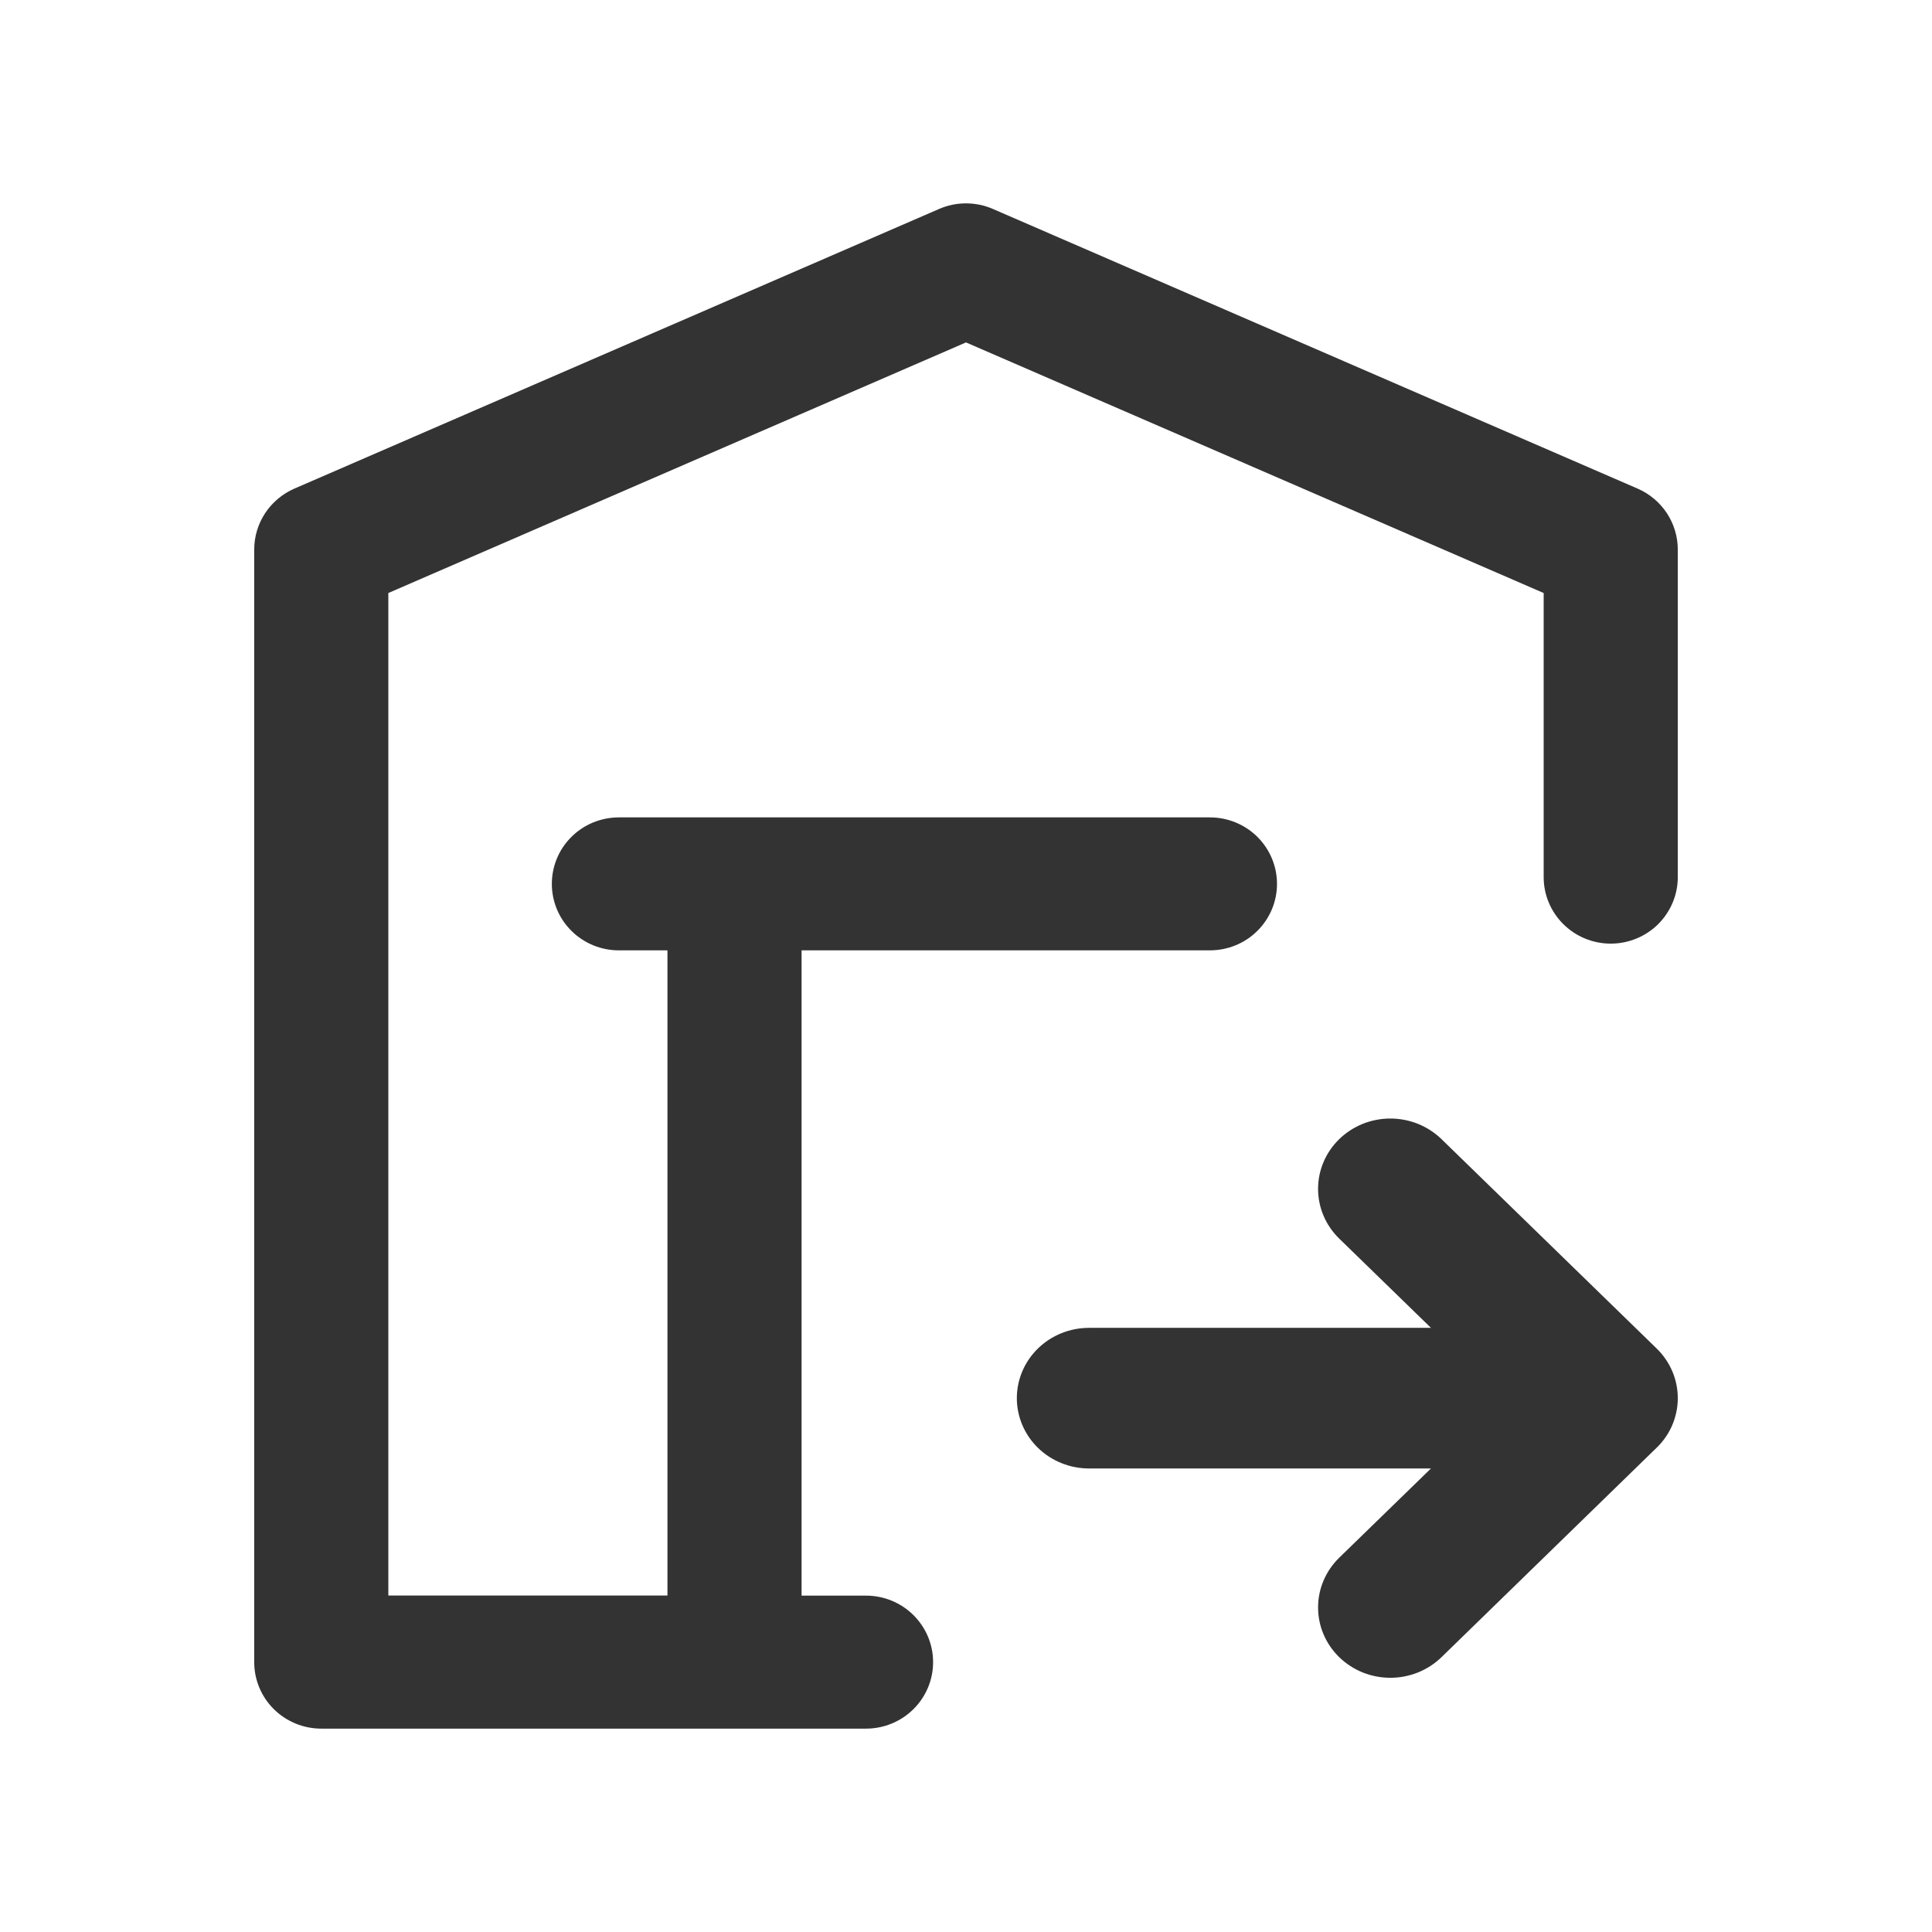
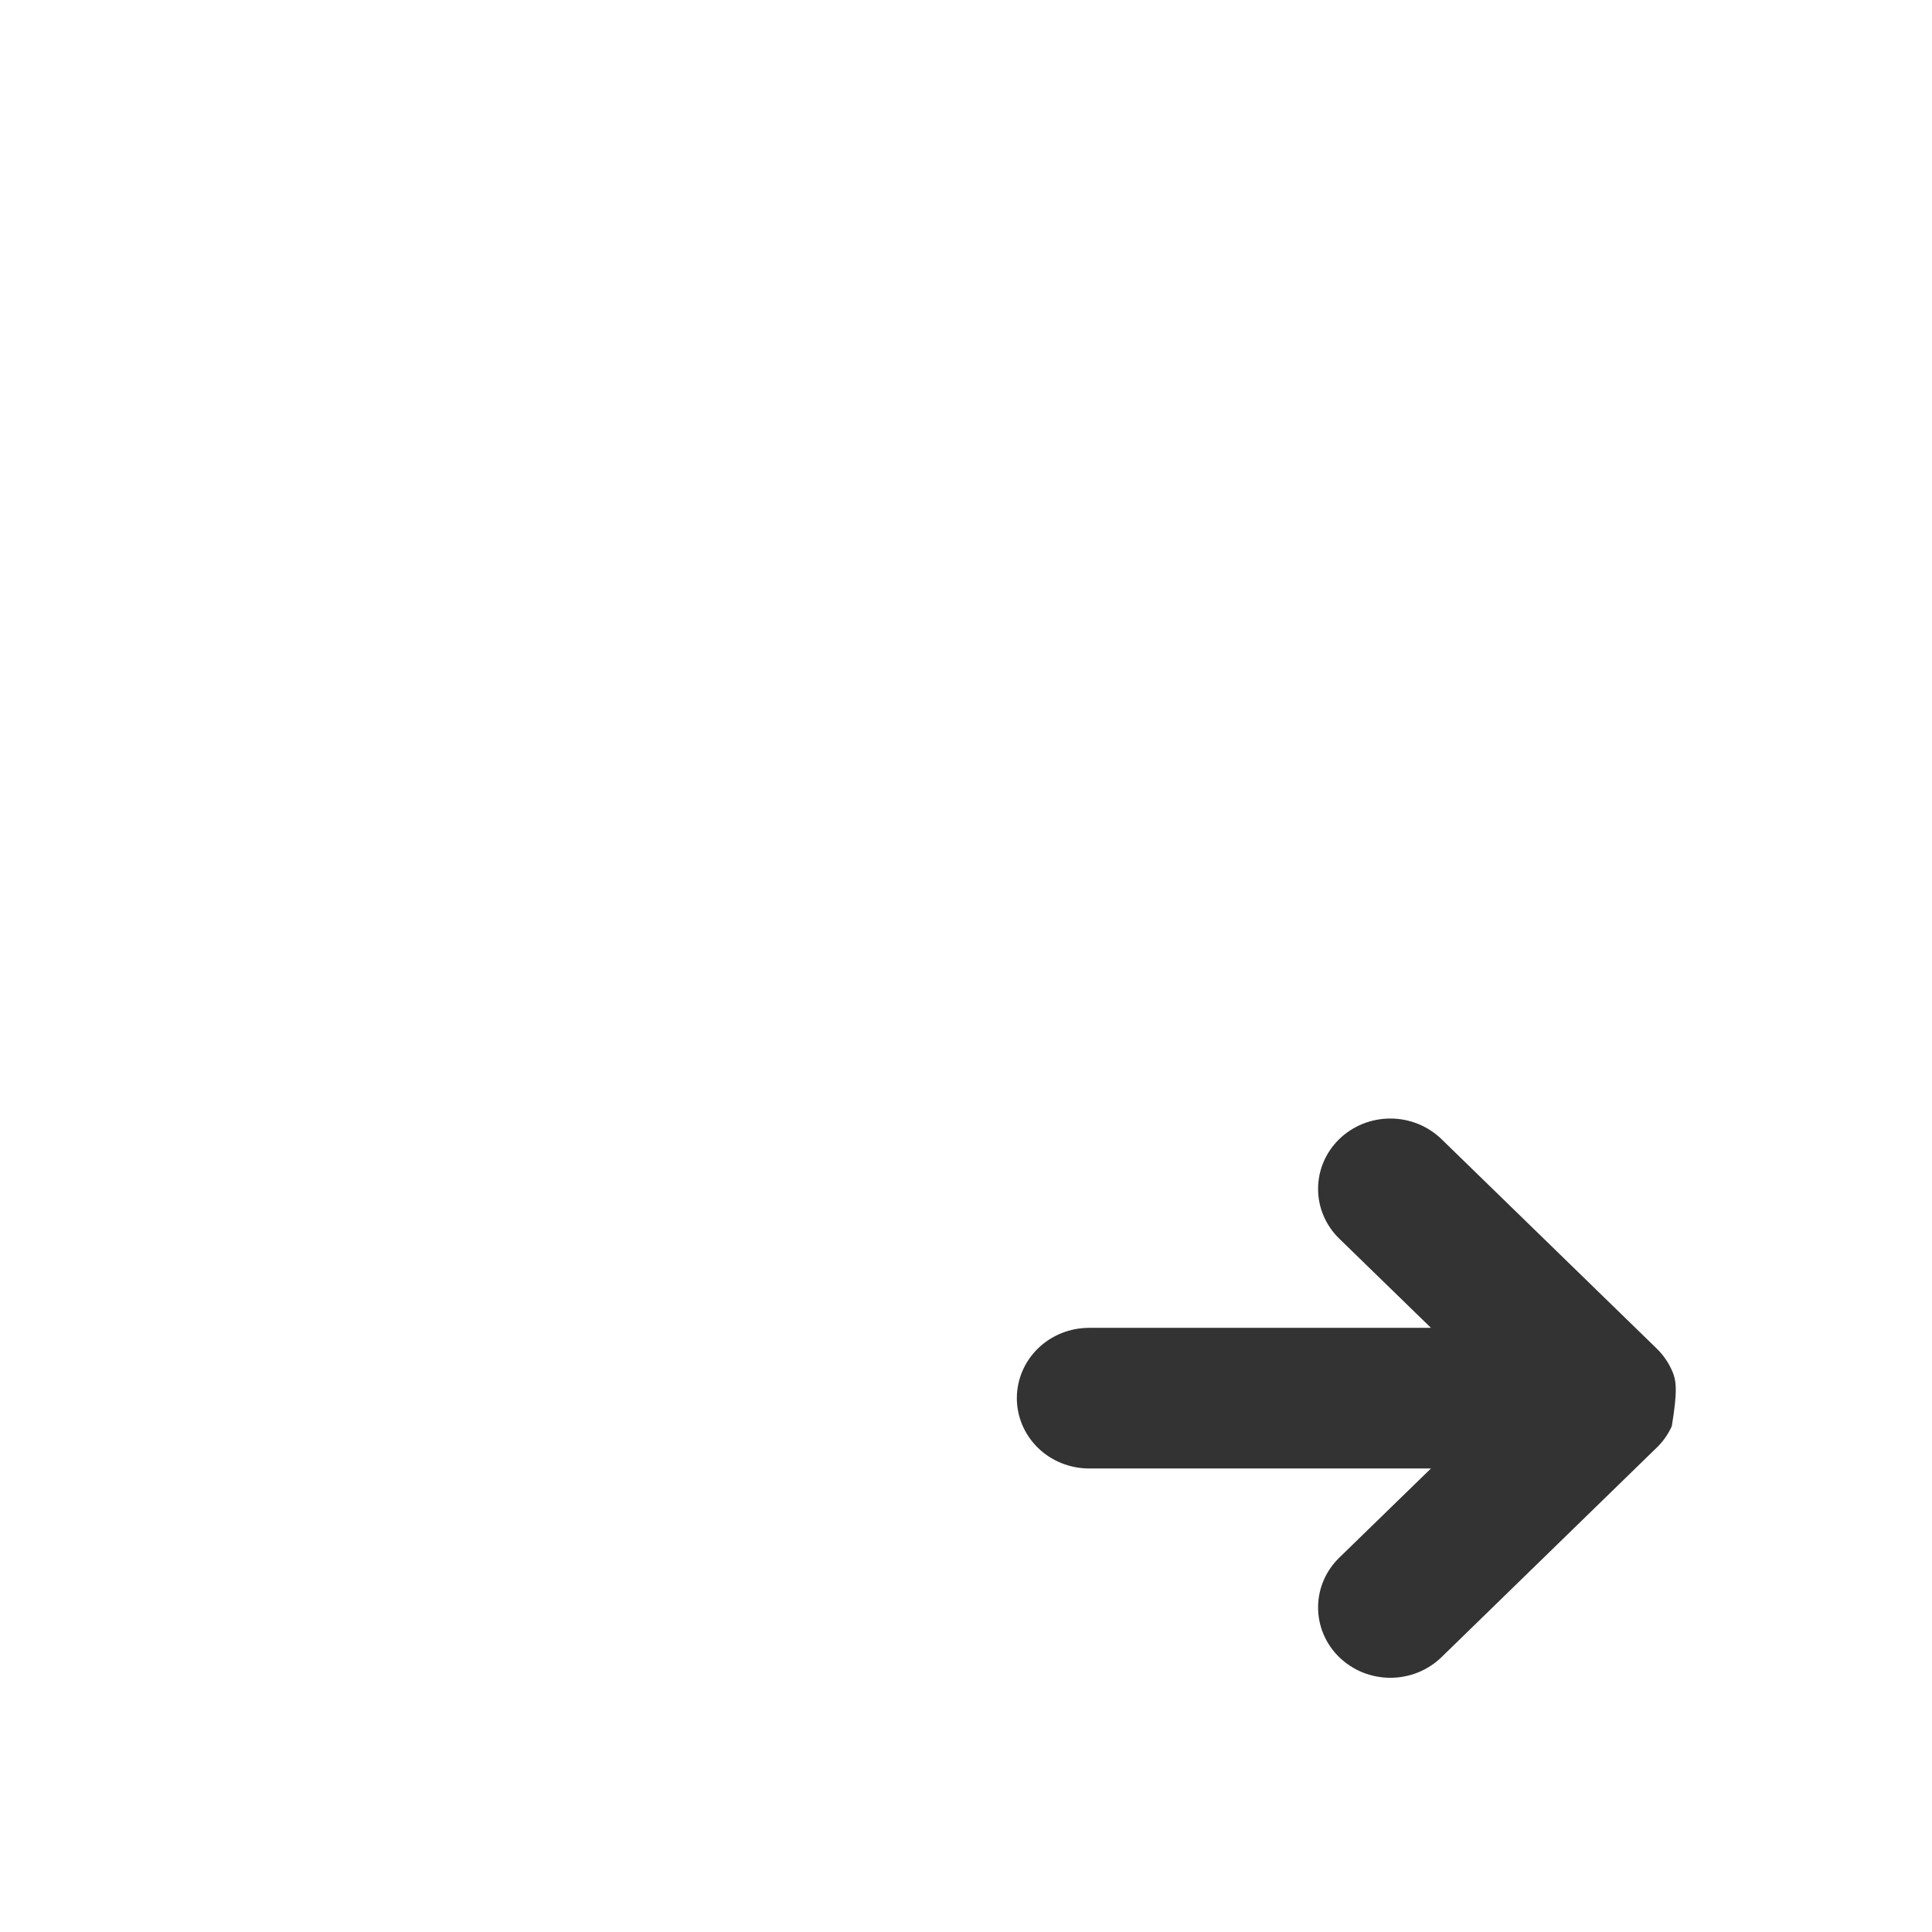
<svg xmlns="http://www.w3.org/2000/svg" width="38" height="38" viewBox="0 0 38 38" fill="none">
-   <path d="M28.352 22.405C28.22 22.277 28.063 22.175 27.89 22.105C27.718 22.036 27.533 22 27.346 22C27.16 22 26.975 22.036 26.802 22.105C26.63 22.175 26.473 22.277 26.341 22.405C26.209 22.534 26.104 22.686 26.033 22.854C25.961 23.022 25.925 23.202 25.925 23.384C25.925 23.565 25.961 23.745 26.033 23.913C26.104 24.081 26.209 24.233 26.341 24.362L28.145 26.117H21.422C21.045 26.117 20.683 26.262 20.416 26.522C20.15 26.781 20 27.133 20 27.5C20 27.867 20.15 28.219 20.416 28.478C20.683 28.738 21.045 28.883 21.422 28.883H28.145L26.341 30.638C26.209 30.767 26.104 30.919 26.033 31.087C25.961 31.255 25.925 31.435 25.925 31.616C25.925 31.798 25.961 31.978 26.033 32.146C26.104 32.314 26.209 32.466 26.341 32.595C26.473 32.723 26.63 32.825 26.802 32.895C26.975 32.964 27.16 33 27.346 33C27.533 33 27.718 32.964 27.89 32.895C28.063 32.825 28.22 32.723 28.352 32.595L32.558 28.5C32.696 28.373 32.806 28.221 32.882 28.052C32.957 27.882 32.998 27.7 33 27.516C33.002 27.331 32.966 27.148 32.895 26.978C32.823 26.807 32.717 26.652 32.583 26.522L28.352 22.405Z" fill="#333333" />
-   <path d="M18.473 4.109C18.639 4.037 18.818 4 19 4C19.181 4 19.361 4.037 19.527 4.109L32.209 9.61C32.444 9.712 32.644 9.88 32.785 10.093C32.925 10.306 33 10.555 33 10.809V17.252C33 17.599 32.861 17.931 32.614 18.177C32.366 18.422 32.031 18.56 31.681 18.56C31.331 18.56 30.996 18.422 30.749 18.177C30.501 17.931 30.362 17.599 30.362 17.252V11.664L19 6.735L7.638 11.664V31.382H13.128V18.692H12.172C11.999 18.692 11.828 18.659 11.668 18.593C11.508 18.527 11.362 18.431 11.24 18.309C11.117 18.188 11.02 18.044 10.954 17.885C10.888 17.726 10.854 17.556 10.854 17.385C10.854 17.213 10.888 17.043 10.954 16.884C11.02 16.725 11.117 16.581 11.24 16.46C11.362 16.338 11.508 16.242 11.668 16.176C11.828 16.111 11.999 16.077 12.172 16.077H23.799C24.148 16.077 24.484 16.215 24.731 16.46C24.978 16.705 25.117 17.038 25.117 17.385C25.117 17.732 24.978 18.064 24.731 18.309C24.484 18.555 24.148 18.692 23.799 18.692H15.766V31.384H17.034C17.384 31.384 17.719 31.522 17.966 31.767C18.214 32.013 18.353 32.345 18.353 32.692C18.353 33.039 18.214 33.372 17.966 33.617C17.719 33.862 17.384 34 17.034 34H6.319C5.969 34 5.634 33.862 5.386 33.617C5.139 33.372 5 33.039 5 32.692V10.809C5 10.555 5.075 10.306 5.215 10.093C5.356 9.88 5.556 9.712 5.791 9.61L18.473 4.109Z" fill="#333333" />
+   <path d="M28.352 22.405C28.22 22.277 28.063 22.175 27.89 22.105C27.718 22.036 27.533 22 27.346 22C27.16 22 26.975 22.036 26.802 22.105C26.63 22.175 26.473 22.277 26.341 22.405C26.209 22.534 26.104 22.686 26.033 22.854C25.961 23.022 25.925 23.202 25.925 23.384C25.925 23.565 25.961 23.745 26.033 23.913C26.104 24.081 26.209 24.233 26.341 24.362L28.145 26.117H21.422C21.045 26.117 20.683 26.262 20.416 26.522C20.15 26.781 20 27.133 20 27.5C20 27.867 20.15 28.219 20.416 28.478C20.683 28.738 21.045 28.883 21.422 28.883H28.145L26.341 30.638C26.209 30.767 26.104 30.919 26.033 31.087C25.961 31.255 25.925 31.435 25.925 31.616C25.925 31.798 25.961 31.978 26.033 32.146C26.104 32.314 26.209 32.466 26.341 32.595C26.473 32.723 26.63 32.825 26.802 32.895C26.975 32.964 27.16 33 27.346 33C27.533 33 27.718 32.964 27.89 32.895C28.063 32.825 28.22 32.723 28.352 32.595L32.558 28.5C32.696 28.373 32.806 28.221 32.882 28.052C33.002 27.331 32.966 27.148 32.895 26.978C32.823 26.807 32.717 26.652 32.583 26.522L28.352 22.405Z" fill="#333333" />
</svg>